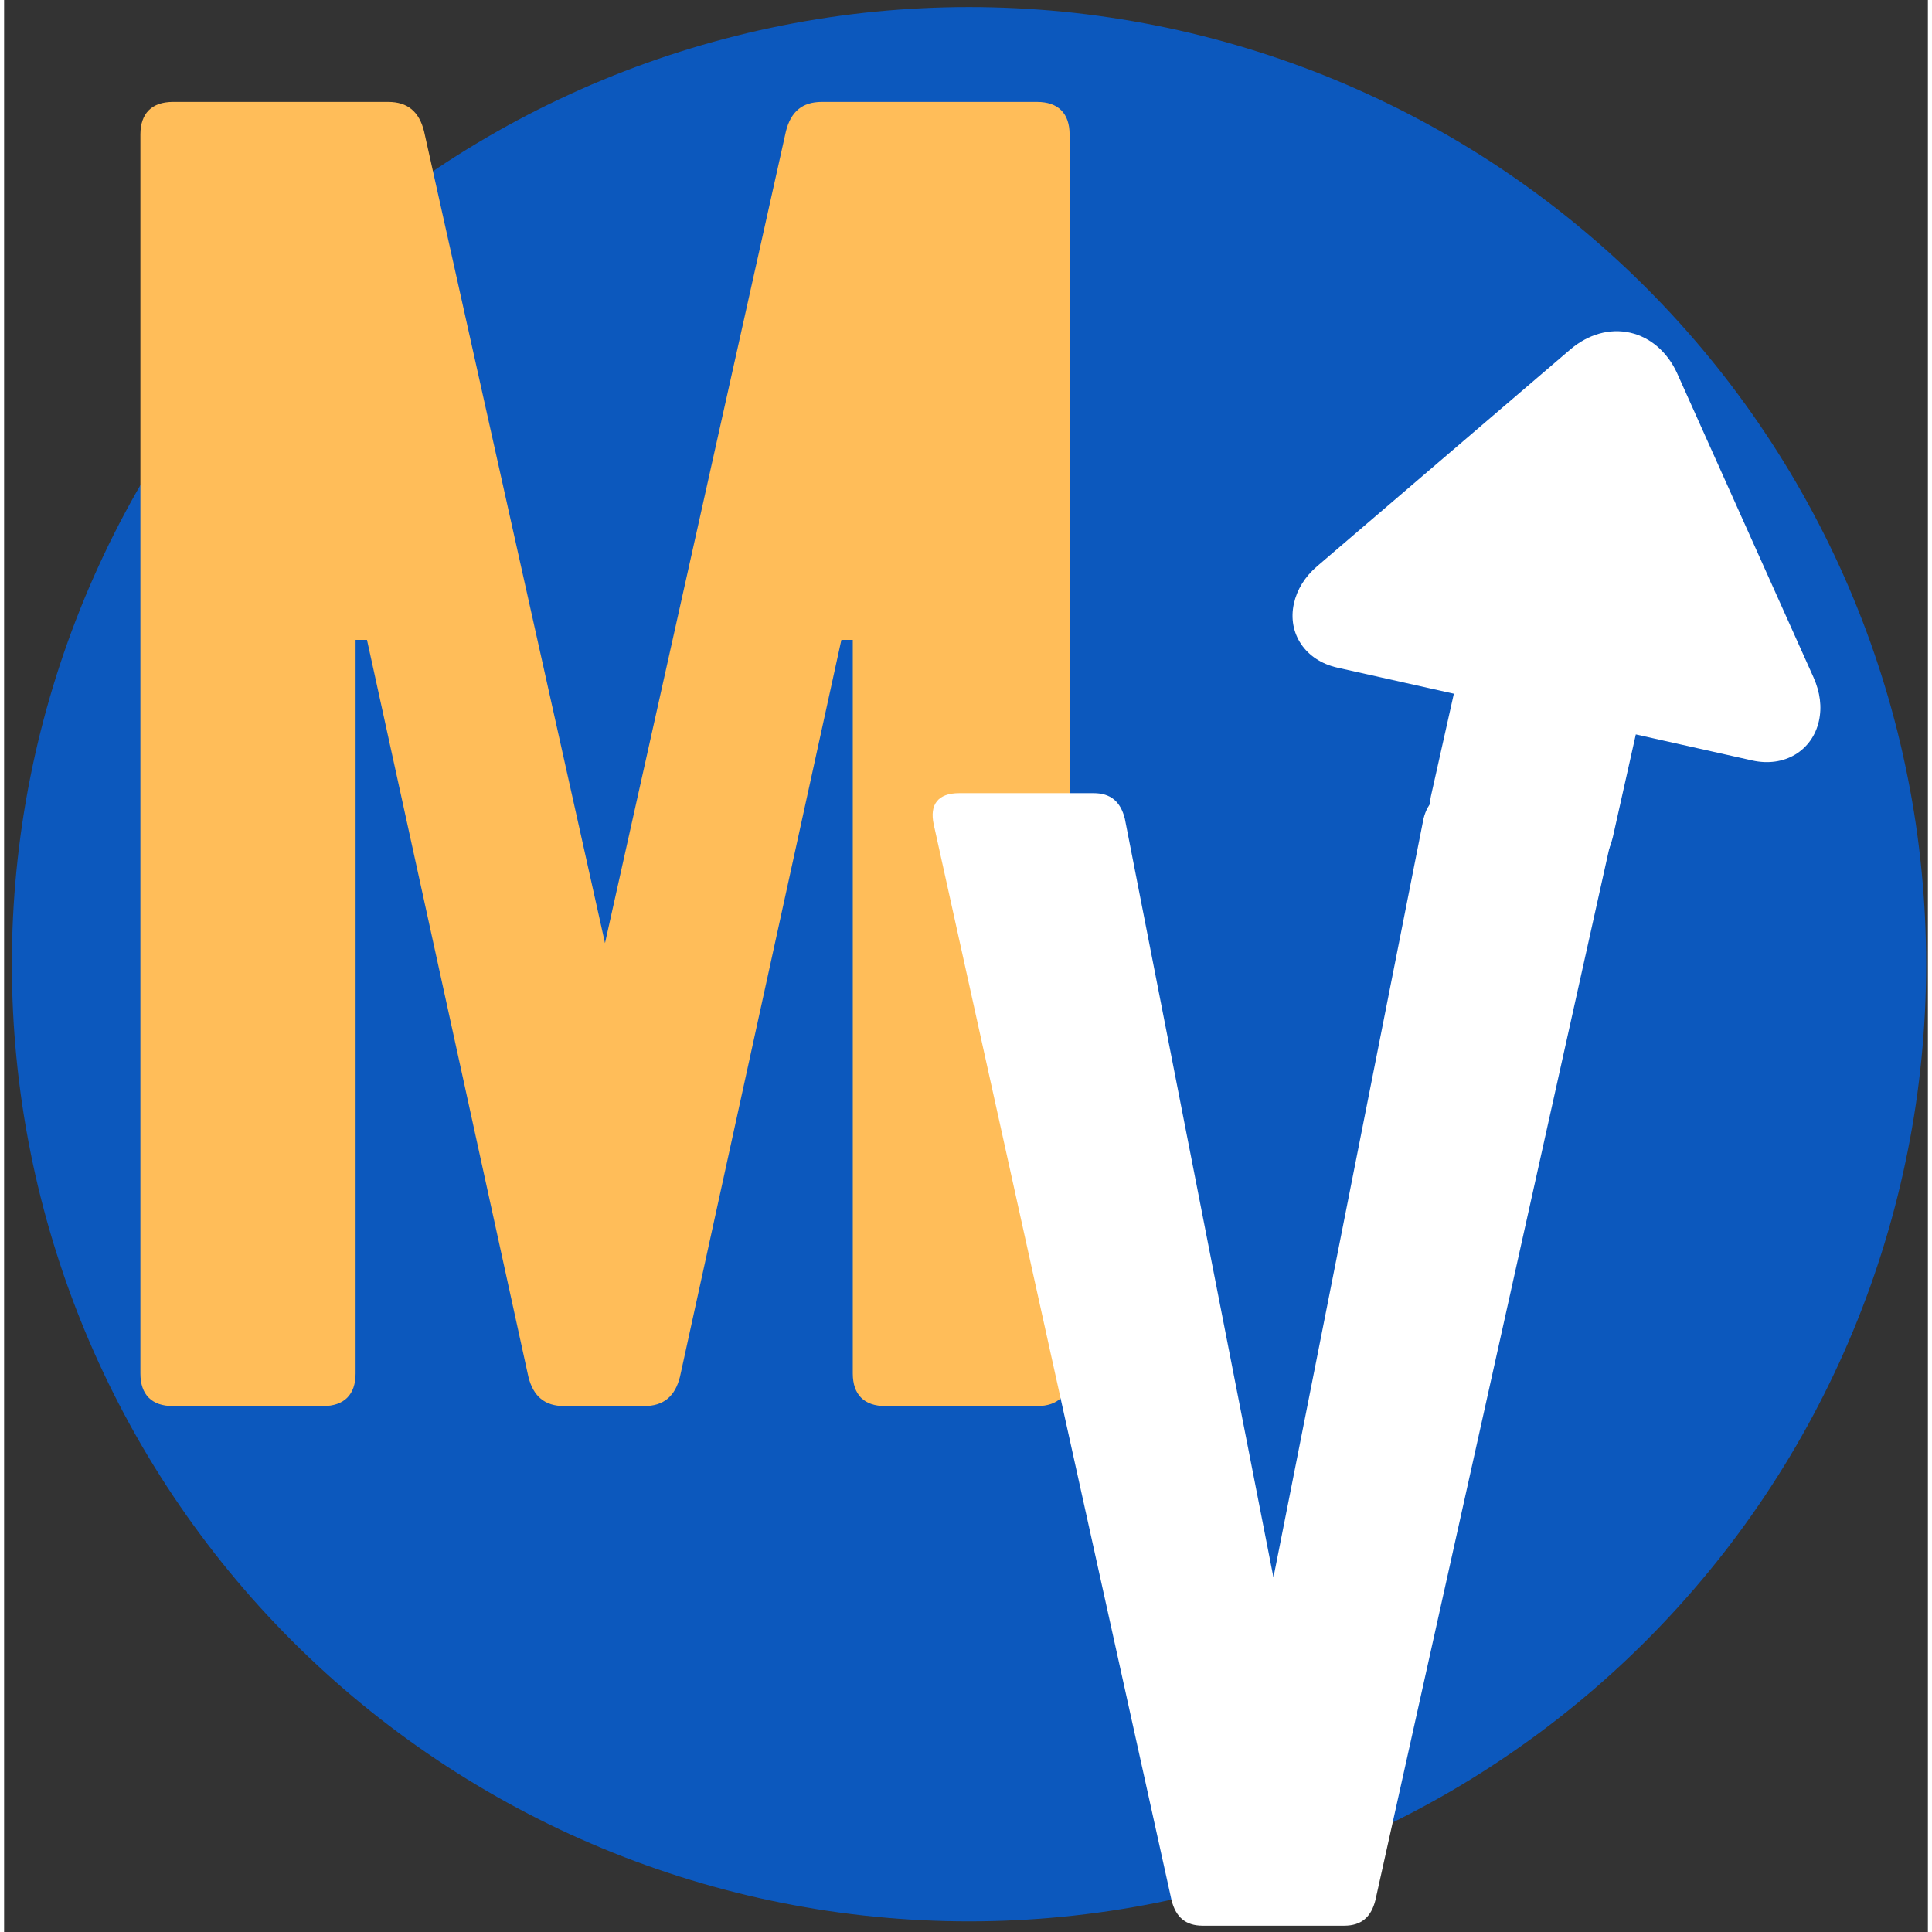
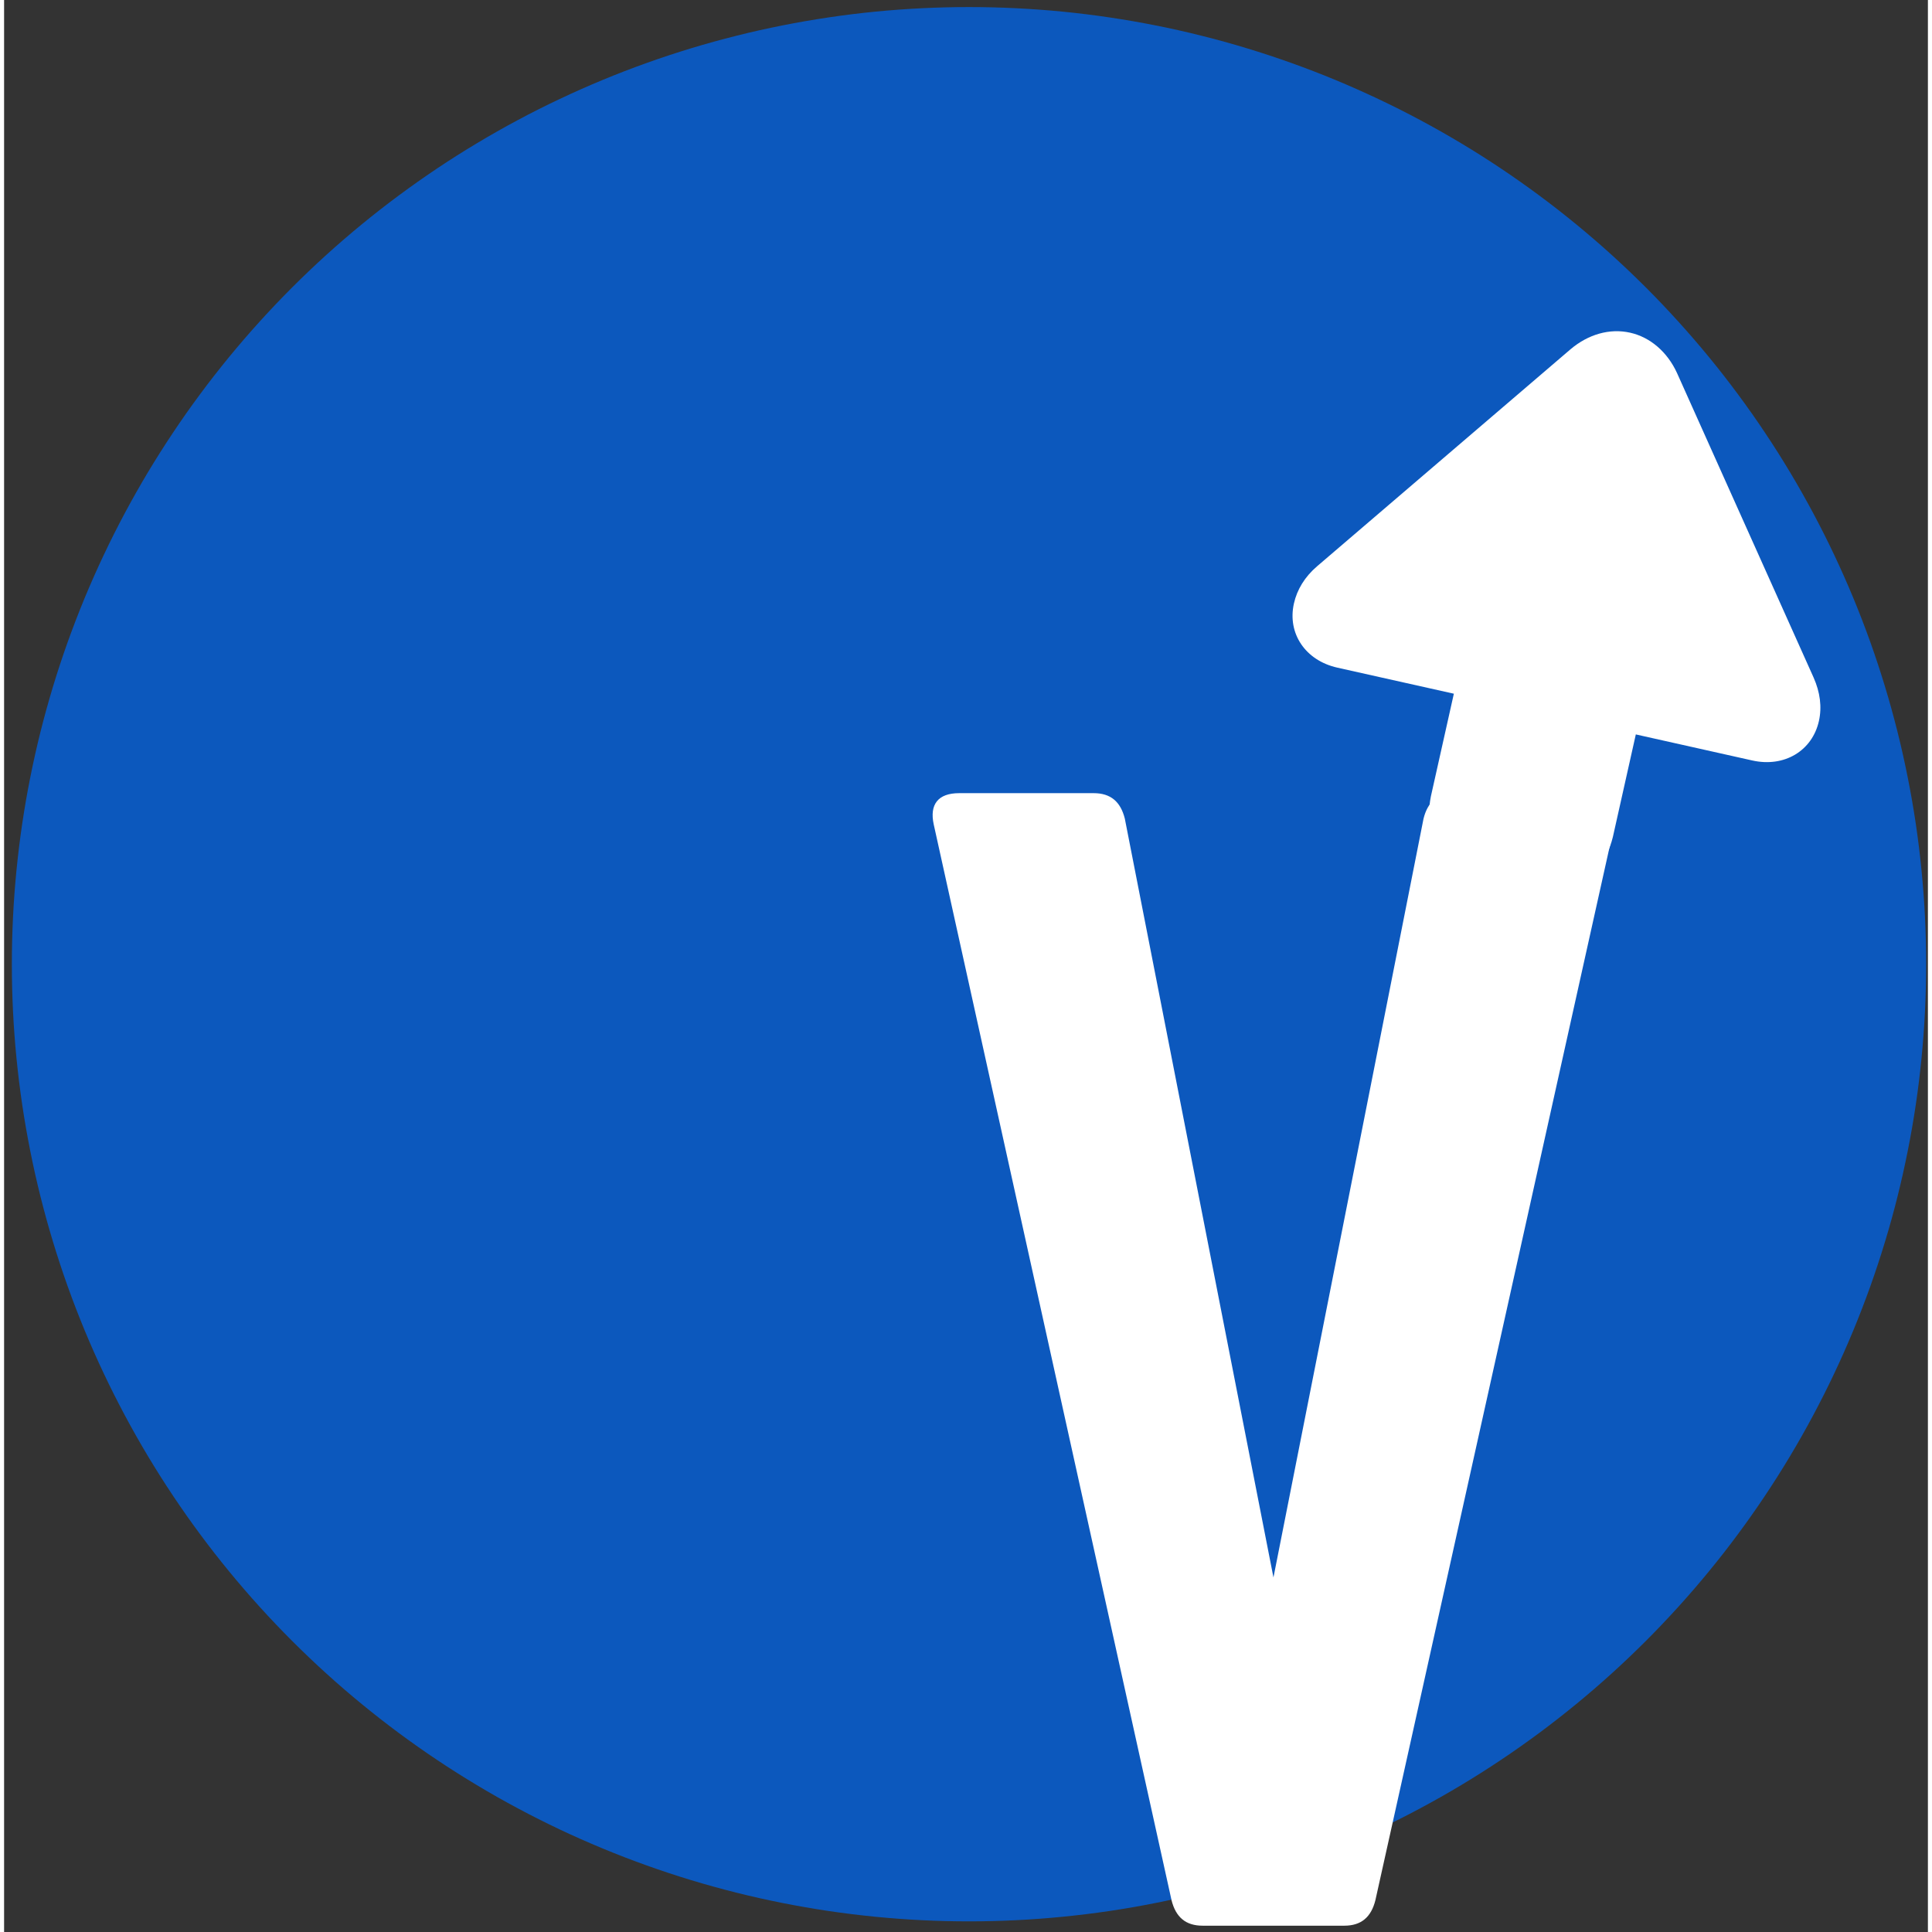
<svg xmlns="http://www.w3.org/2000/svg" xmlns:xlink="http://www.w3.org/1999/xlink" width="375pt" height="375pt" viewBox="31.953 35.503 312.869 314.201" version="1.2">
  <rect x="31.953" y="35.503" width="312.869" height="314.201" fill="#333333" stroke="none" />
  <defs>
    <g>
      <symbol overflow="visible" id="glyph0-0">
-         <path style="stroke:none;" d="M 124.078 -212.098 C 120.895 -212.098 119.039 -210.508 118.242 -207.324 L 88.816 -75.293 L 59.387 -207.324 C 58.59 -210.508 56.734 -212.098 53.555 -212.098 L 18.559 -212.098 C 15.113 -212.098 13.258 -210.242 13.258 -206.793 L 13.258 -5.301 C 13.258 -1.855 15.113 0 18.559 0 L 42.949 0 C 46.395 0 48.254 -1.855 48.254 -5.301 L 48.254 -124.605 L 50.109 -124.605 L 76.355 -4.773 C 77.148 -1.59 79.008 0 82.188 0 L 95.18 0 C 98.359 0 100.215 -1.59 101.012 -4.773 L 127.258 -124.605 L 129.113 -124.605 L 129.113 -5.301 C 129.113 -1.855 130.969 0 134.418 0 L 159.074 0 C 162.52 0 164.375 -1.855 164.375 -5.301 L 164.375 -206.793 C 164.375 -210.242 162.52 -212.098 159.074 -212.098 Z M 124.078 -212.098 " />
-       </symbol>
+         </symbol>
      <symbol overflow="visible" id="glyph1-0">
        <path style="stroke:none;" d="M 91.859 -184.184 C 89.098 -184.184 87.488 -182.801 86.797 -180.039 L 62.391 -56.637 L 38.219 -180.039 C 37.527 -182.801 35.914 -184.184 33.152 -184.184 L 11.281 -184.184 C 7.828 -184.184 6.445 -182.34 7.137 -179.117 L 45.816 -4.145 C 46.508 -1.383 48.117 0 50.879 0 L 73.902 0 C 76.664 0 78.277 -1.383 78.969 -4.145 L 117.875 -179.117 C 118.566 -182.34 117.188 -184.184 113.734 -184.184 Z M 91.859 -184.184 " />
      </symbol>
    </g>
  </defs>
  <g id="surface1">
    <path style=" stroke:none;fill-rule:nonzero;fill:rgb(4.709%,34.509%,74.12%);fill-opacity:1;" d="M 188.875 36.652 C 186.328 36.652 183.781 36.715 181.238 36.84 C 178.691 36.965 176.152 37.152 173.617 37.398 C 171.082 37.648 168.555 37.961 166.035 38.336 C 163.516 38.711 161.008 39.145 158.508 39.641 C 156.008 40.137 153.523 40.695 151.055 41.316 C 148.582 41.934 146.129 42.613 143.688 43.352 C 141.25 44.094 138.832 44.891 136.434 45.75 C 134.035 46.609 131.66 47.523 129.305 48.5 C 126.953 49.473 124.625 50.508 122.32 51.598 C 120.02 52.684 117.742 53.828 115.496 55.031 C 113.25 56.23 111.035 57.488 108.852 58.797 C 106.664 60.105 104.512 61.469 102.395 62.883 C 100.277 64.301 98.195 65.766 96.148 67.285 C 94.102 68.801 92.094 70.367 90.125 71.984 C 88.156 73.602 86.227 75.262 84.34 76.973 C 82.453 78.684 80.609 80.441 78.805 82.242 C 77.004 84.043 75.25 85.887 73.539 87.777 C 71.828 89.664 70.164 91.594 68.547 93.562 C 66.934 95.531 65.363 97.539 63.848 99.586 C 62.328 101.629 60.863 103.711 59.449 105.832 C 58.031 107.949 56.672 110.102 55.359 112.285 C 54.051 114.473 52.797 116.688 51.594 118.934 C 50.395 121.18 49.25 123.453 48.16 125.758 C 47.07 128.062 46.039 130.391 45.062 132.742 C 44.09 135.098 43.172 137.473 42.312 139.871 C 41.457 142.27 40.656 144.688 39.918 147.125 C 39.18 149.562 38.5 152.02 37.879 154.488 C 37.262 156.961 36.703 159.445 36.207 161.945 C 35.707 164.441 35.273 166.953 34.898 169.473 C 34.527 171.992 34.215 174.52 33.965 177.055 C 33.715 179.59 33.527 182.129 33.402 184.672 C 33.277 187.219 33.215 189.766 33.215 192.312 C 33.215 194.859 33.277 197.406 33.402 199.949 C 33.527 202.492 33.715 205.035 33.965 207.57 C 34.215 210.105 34.527 212.633 34.898 215.152 C 35.273 217.672 35.707 220.18 36.207 222.68 C 36.703 225.18 37.262 227.664 37.879 230.133 C 38.5 232.605 39.18 235.059 39.918 237.496 C 40.656 239.934 41.457 242.352 42.312 244.75 C 43.172 247.148 44.09 249.527 45.062 251.879 C 46.039 254.234 47.07 256.562 48.16 258.863 C 49.25 261.168 50.395 263.441 51.594 265.688 C 52.797 267.938 54.051 270.152 55.359 272.336 C 56.672 274.523 58.031 276.672 59.449 278.793 C 60.863 280.91 62.328 282.992 63.848 285.039 C 65.363 287.086 66.934 289.094 68.547 291.062 C 70.164 293.031 71.828 294.961 73.539 296.848 C 75.25 298.734 77.004 300.578 78.805 302.379 C 80.609 304.18 82.453 305.938 84.34 307.648 C 86.227 309.359 88.156 311.023 90.125 312.637 C 92.094 314.254 94.102 315.82 96.148 317.34 C 98.195 318.855 100.277 320.324 102.395 321.738 C 104.512 323.152 106.664 324.516 108.852 325.824 C 111.035 327.137 113.25 328.391 115.496 329.59 C 117.742 330.793 120.02 331.938 122.32 333.027 C 124.625 334.117 126.953 335.148 129.305 336.121 C 131.66 337.098 134.035 338.016 136.434 338.871 C 138.832 339.73 141.25 340.531 143.688 341.27 C 146.129 342.008 148.582 342.688 151.055 343.309 C 153.523 343.926 156.008 344.484 158.508 344.98 C 161.008 345.477 163.516 345.914 166.035 346.289 C 168.555 346.66 171.082 346.973 173.617 347.223 C 176.152 347.473 178.691 347.66 181.238 347.785 C 183.781 347.91 186.328 347.973 188.875 347.973 C 191.422 347.973 193.969 347.91 196.512 347.785 C 199.059 347.66 201.598 347.473 204.133 347.223 C 206.668 346.973 209.195 346.66 211.715 346.289 C 214.234 345.914 216.746 345.477 219.242 344.98 C 221.742 344.484 224.227 343.926 226.699 343.309 C 229.168 342.688 231.625 342.008 234.062 341.27 C 236.5 340.531 238.918 339.73 241.316 338.871 C 243.715 338.016 246.09 337.098 248.445 336.121 C 250.797 335.148 253.125 334.117 255.43 333.027 C 257.73 331.938 260.008 330.793 262.254 329.59 C 264.5 328.391 266.715 327.137 268.902 325.824 C 271.086 324.516 273.238 323.152 275.355 321.738 C 277.473 320.324 279.555 318.855 281.602 317.34 C 283.648 315.82 285.656 314.254 287.625 312.637 C 289.594 311.023 291.523 309.359 293.41 307.648 C 295.297 305.938 297.141 304.18 298.945 302.379 C 300.746 300.578 302.5 298.734 304.211 296.848 C 305.922 294.961 307.586 293.031 309.203 291.062 C 310.82 289.094 312.387 287.086 313.902 285.039 C 315.422 282.992 316.887 280.91 318.301 278.793 C 319.719 276.672 321.082 274.523 322.391 272.336 C 323.699 270.152 324.953 267.938 326.156 265.688 C 327.355 263.441 328.5 261.168 329.59 258.863 C 330.68 256.562 331.711 254.234 332.688 251.879 C 333.66 249.527 334.578 247.152 335.438 244.75 C 336.293 242.352 337.094 239.934 337.832 237.496 C 338.574 235.059 339.25 232.605 339.871 230.133 C 340.488 227.664 341.047 225.18 341.543 222.68 C 342.043 220.18 342.477 217.672 342.852 215.152 C 343.227 212.633 343.535 210.105 343.785 207.57 C 344.035 205.035 344.223 202.492 344.348 199.949 C 344.473 197.406 344.535 194.859 344.535 192.312 C 344.535 189.766 344.473 187.219 344.348 184.672 C 344.223 182.129 344.035 179.59 343.785 177.055 C 343.535 174.52 343.227 171.992 342.852 169.473 C 342.477 166.953 342.043 164.441 341.543 161.945 C 341.047 159.445 340.488 156.961 339.871 154.488 C 339.25 152.02 338.574 149.562 337.832 147.125 C 337.094 144.688 336.293 142.27 335.438 139.871 C 334.578 137.473 333.66 135.098 332.688 132.742 C 331.711 130.391 330.68 128.062 329.59 125.758 C 328.5 123.453 327.355 121.18 326.156 118.934 C 324.953 116.688 323.699 114.473 322.391 112.285 C 321.082 110.102 319.719 107.949 318.301 105.832 C 316.887 103.711 315.422 101.629 313.902 99.586 C 312.387 97.539 310.82 95.531 309.203 93.562 C 307.586 91.594 305.922 89.664 304.211 87.777 C 302.5 85.887 300.746 84.043 298.945 82.242 C 297.141 80.441 295.297 78.684 293.41 76.973 C 291.523 75.262 289.594 73.602 287.625 71.984 C 285.656 70.367 283.648 68.801 281.602 67.285 C 279.555 65.766 277.473 64.301 275.355 62.883 C 273.238 61.469 271.086 60.105 268.902 58.797 C 266.715 57.488 264.5 56.23 262.254 55.031 C 260.008 53.828 257.73 52.684 255.43 51.598 C 253.125 50.508 250.797 49.473 248.445 48.5 C 246.09 47.523 243.715 46.609 241.316 45.75 C 238.918 44.891 236.5 44.094 234.062 43.352 C 231.625 42.613 229.168 41.934 226.699 41.316 C 224.227 40.695 221.742 40.137 219.242 39.641 C 216.746 39.145 214.234 38.711 211.715 38.336 C 209.195 37.961 206.668 37.648 204.133 37.398 C 201.598 37.152 199.059 36.965 196.512 36.84 C 193.969 36.715 191.422 36.652 188.875 36.652 Z M 188.875 36.652 " />
    <g style="fill:rgb(100%,74.12%,34.9%);fill-opacity:1;">
      <use transform="matrix(1, 0, 0, 1, 40.862, 264.174)" xlink:href="#glyph0-0" />
    </g>
    <path style=" stroke:none;fill-rule:nonzero;fill:rgb(100%,100%,100%);fill-opacity:1;" d="M 286.711 92.297 L 245.465 127.613 C 243.484 129.32 242.227 131.371 241.715 133.656 C 240.629 138.512 243.574 142.918 248.777 144.082 L 267.727 148.32 L 263.996 164.996 C 262.379 173.051 267.488 180.953 275.559 182.758 C 283.629 184.562 291.621 179.594 293.59 171.613 L 297.32 154.941 L 316.266 159.18 C 321.473 160.344 326.012 157.613 327.098 152.758 C 327.609 150.477 327.289 148.066 326.227 145.68 L 304.02 96.168 C 302.453 92.746 299.672 90.344 296.398 89.609 C 293.066 88.863 289.586 89.867 286.711 92.297 Z M 286.711 92.297 " />
    <g style="fill:rgb(100%,100%,100%);fill-opacity:1;">
      <use transform="matrix(1, 0, 0, 1, 175.998, 348.679)" xlink:href="#glyph1-0" />
    </g>
  </g>
</svg>